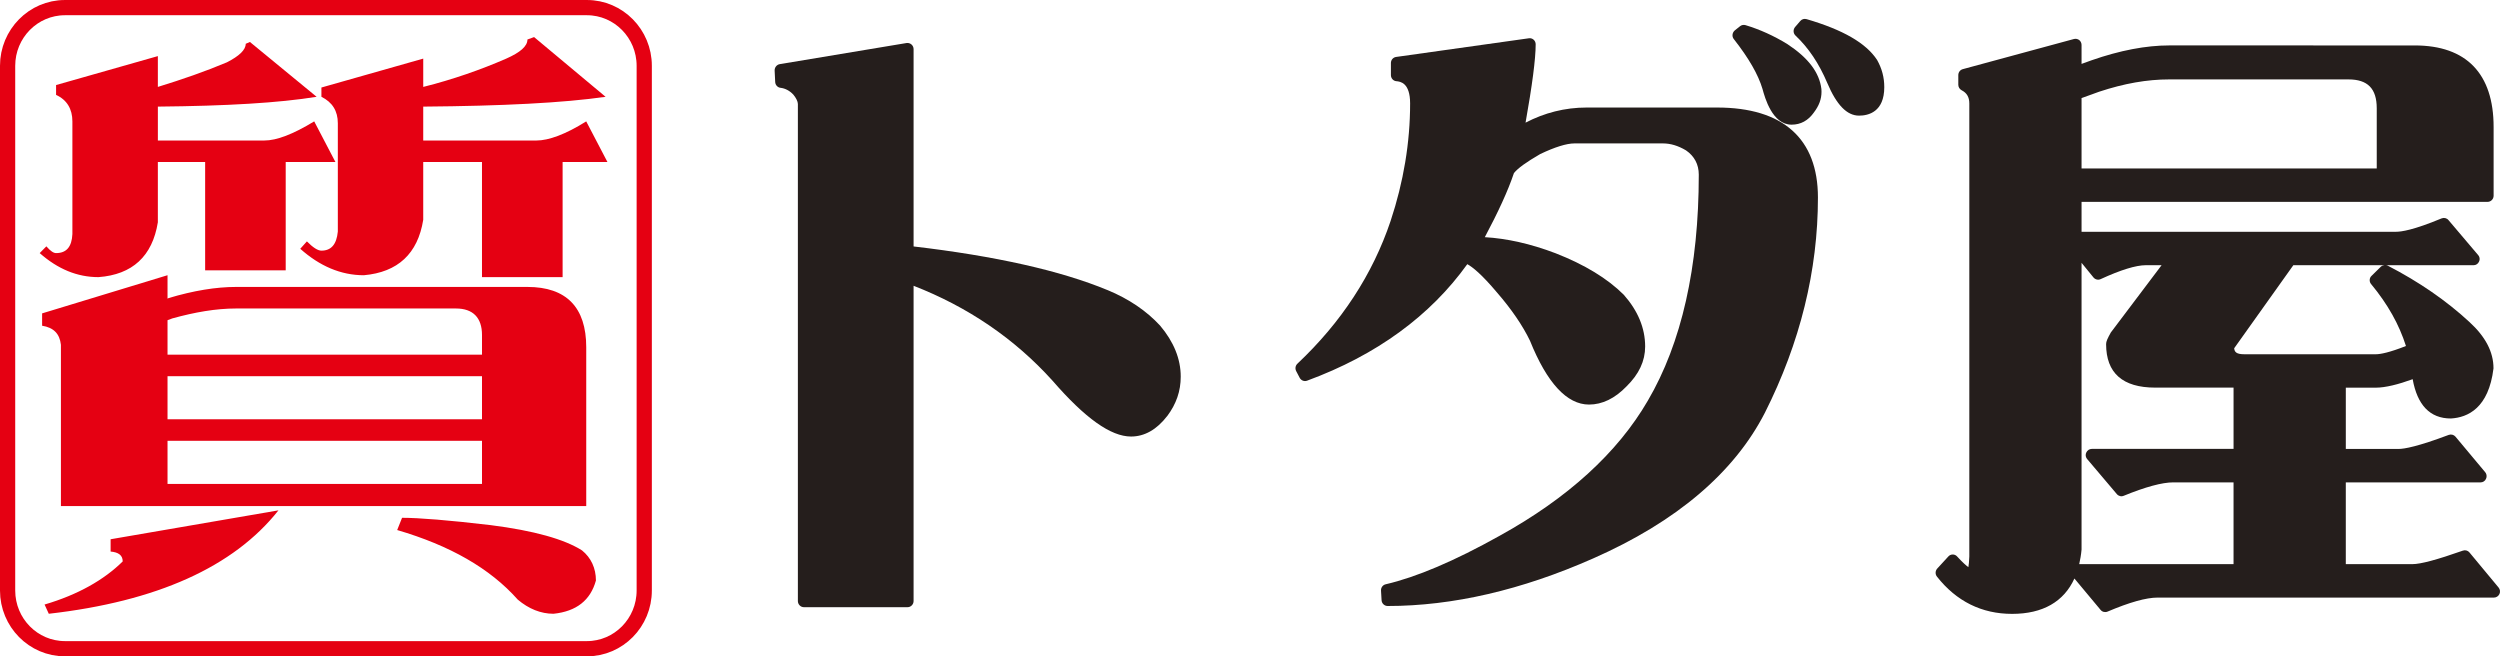
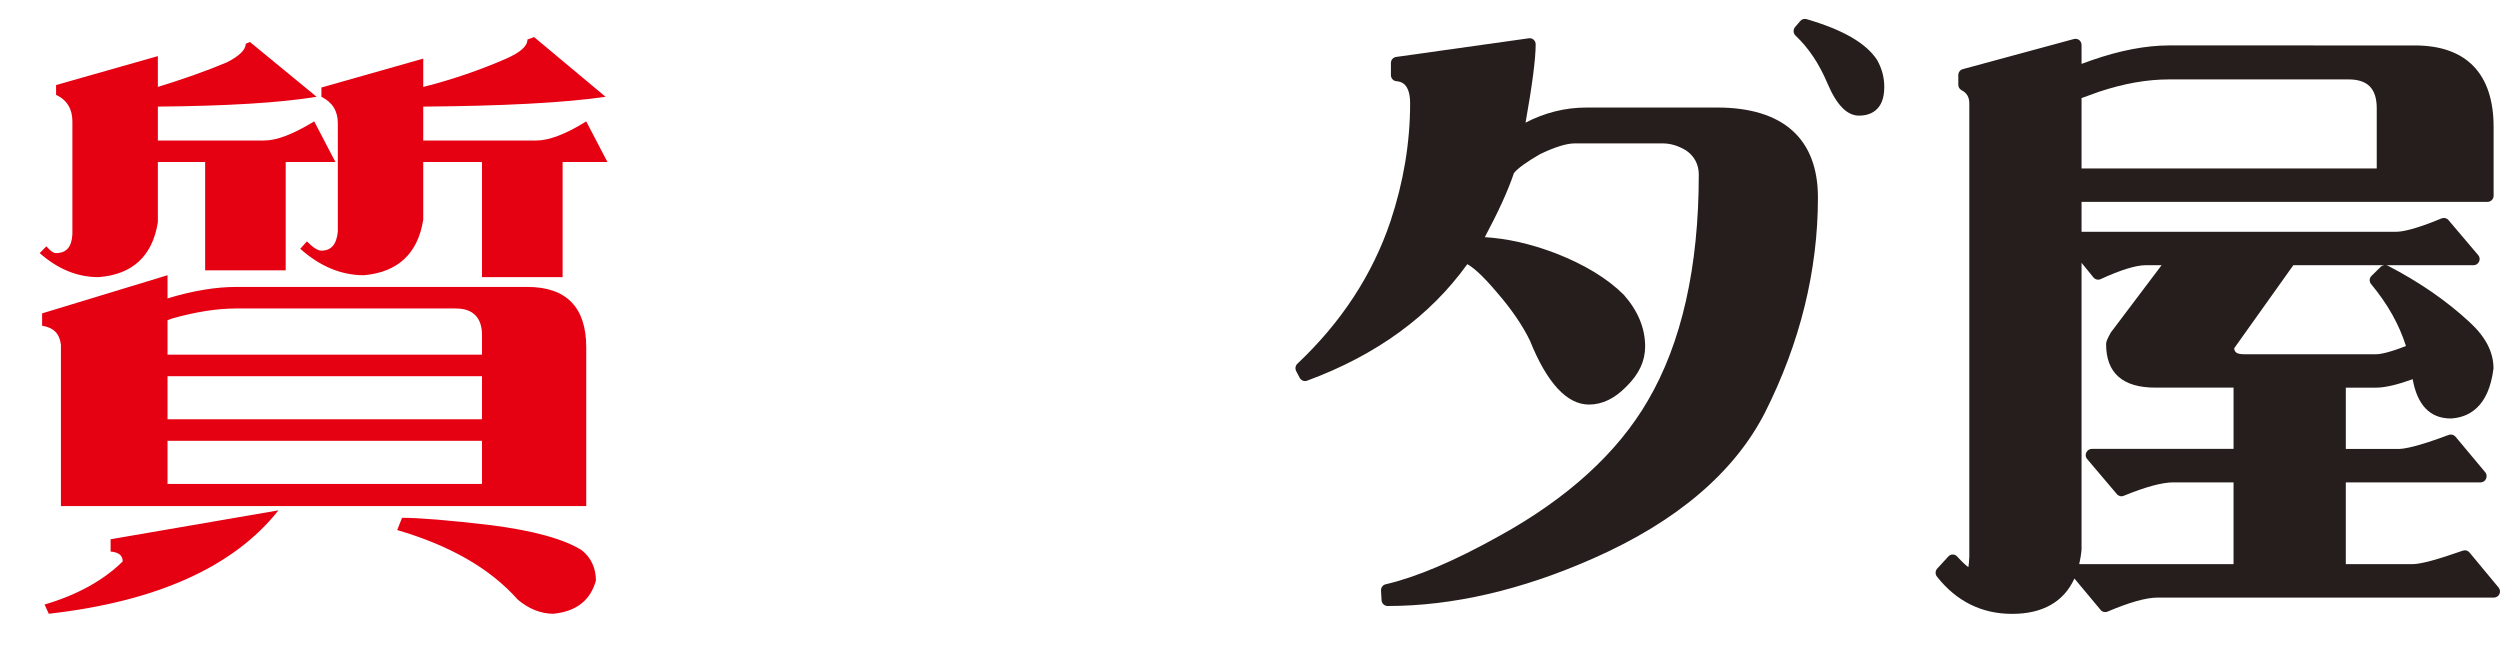
<svg xmlns="http://www.w3.org/2000/svg" id="b" data-name="レイヤー 2" viewBox="0 0 237.676 62.397">
  <defs>
    <style>
      .d {
        fill: none;
        stroke: #e50012;
        stroke-width: 1.447px;
      }

      .e {
        fill: #251e1c;
      }

      .e, .f {
        stroke-width: 0px;
      }

      .f {
        fill: #e50012;
      }
    </style>
  </defs>
  <g id="c" data-name="header">
    <g>
      <g>
-         <path class="e" d="M105.306,27.585c-4.483-1.86-10.706-3.248-18.451-4.155V4.672c0-.171-.075-.336-.202-.445-.128-.11-.298-.162-.468-.136l-12.061,2.008c-.286.055-.491.314-.479.611l.053,1.088c.013.289.238.526.518.552.419.048.844.265,1.195.631.273.326.443.668.443.906v47.254c0,.321.26.585.573.585h9.853c.314,0,.574-.264.574-.585v-29.972c5.137,2,9.592,5.009,13.218,9.033,3.093,3.563,5.53,5.299,7.455,5.299,1.286,0,2.44-.657,3.436-1.945q.004-.004.009-.006c.86-1.15,1.28-2.372,1.28-3.743,0-1.684-.663-3.314-1.964-4.854-1.304-1.411-2.975-2.538-4.981-3.37" />
        <path class="e" d="M171.753,1.821c-.219-.066-.449.001-.596.172l-.492.571c-.208.238-.194.602.034.817,1.24,1.171,2.231,2.647,3.019,4.503.883,2.091,1.869,3.11,3.024,3.11.888,0,2.397-.353,2.397-2.709,0-.921-.221-1.762-.682-2.583-1.056-1.611-3.245-2.869-6.704-3.882" />
-         <path class="e" d="M172.448,10.691c-.002.003-.005.003-.005.003-.007.009-.007.012-.01.014.003-.005.01-.012.016-.017" />
-         <path class="e" d="M169.911,4.184c-1.27-.78-2.597-1.381-3.962-1.793-.183-.054-.382-.014-.522.102l-.5.398c-.118.102-.194.24-.214.396-.018.153.02.308.124.432,1.425,1.819,2.311,3.359,2.724,4.736.226.829.931,3.397,2.765,3.397.866,0,1.578-.387,2.12-1.156.49-.643.726-1.277.726-1.969,0-.088,0-.177-.01-.262-.191-1.574-1.247-2.964-3.248-4.281" />
        <path class="e" d="M163.24,10.223h-12.397c-2.068,0-4.013.502-5.808,1.438.629-3.523.962-6.063.962-7.447,0-.167-.067-.328-.193-.439-.127-.115-.294-.161-.459-.135l-12.615,1.774c-.286.039-.495.285-.495.576v1.152c0,.301.226.554.516.577.359.035,1.31.124,1.31,2.117,0,3.708-.624,7.463-1.855,11.17-1.702,5.077-4.69,9.646-8.861,13.571-.196.187-.237.471-.114.709l.33.631c.139.256.436.376.704.275,6.617-2.435,11.723-6.182,15.232-11.078.487.265,1.35.942,2.834,2.706,1.357,1.562,2.438,3.142,3.127,4.577,1.617,4.014,3.51,6.065,5.612,6.065,1.261,0,2.457-.583,3.562-1.726,1.185-1.164,1.773-2.409,1.773-3.797,0-1.739-.686-3.395-2.031-4.915-1.557-1.554-3.731-2.87-6.478-3.945-2.403-.916-4.655-1.409-6.734-1.531,1.258-2.362,2.206-4.412,2.768-6.092.379-.47,1.17-1.04,2.5-1.811,1.395-.664,2.503-1.011,3.256-1.011h8.405c.725,0,1.448.216,2.203.665.789.545,1.21,1.327,1.21,2.306,0,8.78-1.632,16.012-4.846,21.49-2.871,4.944-7.614,9.274-14.109,12.854-4.252,2.377-7.885,3.921-10.809,4.599-.274.06-.462.312-.446.599l.053.921c.021.308.274.545.581.545,6.172,0,12.745-1.517,19.535-4.523,7.915-3.488,13.404-8.152,16.328-13.854,3.351-6.651,5.041-13.53,5.041-20.456,0-5.598-3.316-8.557-9.59-8.557" />
        <path class="e" d="M237.54,55.855l-2.767-3.333c-.151-.187-.404-.254-.63-.172-2.449.864-4.019,1.283-4.794,1.283h-6.333v-7.771h12.809c.224,0,.436-.132.52-.341.038-.076.056-.164.056-.247,0-.136-.04-.273-.132-.38l-2.822-3.377c-.16-.19-.415-.254-.644-.172-2.938,1.106-4.221,1.336-4.775,1.336h-5.011v-5.826h2.857c.895,0,2.127-.305,3.499-.806.438,2.438,1.628,3.736,3.631,3.736,1.619-.093,3.592-.993,4.053-4.761v-.013c0-1.555-.768-3.008-2.283-4.395-2.172-2.012-4.789-3.821-7.762-5.356-.049-.033-.104-.033-.163-.046h8.317c.222,0,.429-.137.515-.342.04-.075.059-.161.059-.239,0-.143-.047-.278-.143-.384l-2.822-3.328c-.159-.19-.42-.252-.65-.16-2.681,1.117-3.854,1.273-4.322,1.273h-29.909v-2.843h38.594c.315,0,.58-.257.58-.583v-6.534c0-5.077-2.595-7.755-7.493-7.755l-23.348-.002c-2.194,0-4.678.47-7.375,1.411-.007,0-.496.175-.959.347v-1.803c0-.183-.082-.352-.222-.466-.14-.105-.332-.144-.503-.098l-10.566,2.866c-.253.068-.426.299-.426.567v.919c0,.213.122.418.315.518.5.259.732.659.732,1.257v43.067c-.022.505-.05.813-.091,1.018-.206-.153-.541-.439-1.066-1.014-.102-.118-.252-.191-.419-.191-.164,0-.311.068-.419.188l-1.055,1.149c-.193.213-.208.538-.029.763,1.853,2.354,4.259,3.545,7.147,3.545,2.921,0,4.923-1.16,5.923-3.362.516.62,2.49,2.985,2.49,2.985.158.194.43.257.66.161,2.078-.884,3.678-1.333,4.756-1.333h31.982c.216,0,.422-.132.519-.336.098-.203.064-.449-.08-.618M197.894,16.015v-6.69c.51-.18,1.672-.605,1.672-.605,2.377-.787,4.561-1.171,6.662-1.171h17.041c1.826,0,2.689.874,2.689,2.741v5.724h-28.063ZM226.35,25.354l-.877.863c-.126.109-.186.267-.186.413,0,.143.046.277.14.383,1.58,1.909,2.657,3.834,3.308,5.881-1.548.614-2.426.785-2.861.785h-12.511c-.769,0-.927-.23-.958-.57.228-.321,5.297-7.444,5.624-7.896h8.663c-.121.013-.24.05-.341.141M197.894,52.268v-27.282c.568.697,1.138,1.397,1.138,1.397.17.197.447.264.681.151,1.907-.876,3.354-1.322,4.302-1.322h1.489c-1.076,1.431-4.826,6.397-4.826,6.397-.327.592-.449.851-.449,1.105,0,2.751,1.57,4.137,4.673,4.137h7.443v5.826h-13.479c-.221,0-.427.134-.521.345-.037.081-.057.16-.057.241,0,.138.051.275.144.386l2.816,3.324c.162.193.427.261.656.161,2.069-.845,3.654-1.275,4.706-1.275h5.734v7.771h-14.672c.096-.425.178-.882.22-1.364" />
      </g>
      <g>
        <path class="f" d="M15.927,41.908h29.897v4.097H15.927v-4.097ZM23.76,3.99l-.399.173c0,.587-.634,1.171-1.787,1.761-2.071.873-4.265,1.631-6.567,2.339v-2.929l-9.676,2.751v.938c1.034.469,1.551,1.348,1.551,2.515v10.714c-.056,1.227-.573,1.81-1.551,1.81-.231,0-.522-.177-.924-.642l-.633.642c1.727,1.522,3.572,2.285,5.587,2.285,3.229-.238,5.128-1.992,5.646-5.213v-5.733h4.496v10.297h7.659v-10.297h4.726l-2.017-3.862c-2.02,1.23-3.575,1.818-4.726,1.818h-10.137v-3.222c6.51-.062,11.517-.351,15.093-.933l-6.339-5.21ZM50.78,3.524l-.636.231c0,.645-.69,1.231-2.012,1.817-2.422,1.056-5.073,1.984-7.894,2.692v-2.692l-9.68,2.748v.881c1.039.521,1.56,1.343,1.56,2.514v10.298c-.118,1.232-.638,1.816-1.56,1.816-.343,0-.804-.294-1.38-.88l-.632.703c1.842,1.641,3.859,2.515,6.046,2.515,3.227-.288,5.127-2.042,5.645-5.268v-5.497h5.586v10.946h7.665v-10.946h4.262l-2.018-3.862c-1.957,1.23-3.573,1.818-4.723,1.818h-10.772v-3.222c7.485-.062,13.31-.351,17.338-.933l-6.797-5.677ZM15.927,26.165l-11.923,3.628v1.173c1.096.174,1.671.764,1.788,1.816v15.327h49.942v-15.094c0-3.805-1.899-5.736-5.589-5.736h-27.707c-1.898,0-4.033.35-6.394,1.054l-.117.058v-2.226ZM15.927,35.764h29.897v4.097H15.927v-4.097ZM15.927,33.718v-3.276l.463-.173c2.133-.59,4.149-.941,6.047-.941h20.911c1.617,0,2.476.874,2.476,2.518v1.873H15.927ZM26.473,48.519l-15.957,2.748v1.169c.745.064,1.15.353,1.15.939-1.784,1.759-4.262,3.167-7.429,4.098l.401.878c10.255-1.167,17.572-4.446,21.835-9.832M38.224,49.227l-.463,1.164c5.013,1.472,8.814,3.633,11.464,6.615,1.035.876,2.189,1.345,3.395,1.345,2.193-.228,3.516-1.288,4.035-3.161,0-1.167-.46-2.166-1.325-2.864-1.671-1.059-4.55-1.878-8.696-2.404-3.978-.468-6.8-.695-8.41-.695" />
-         <path class="d" d="M61.248,56.136c0,3.063-2.443,5.538-5.452,5.538H6.178c-3.013,0-5.455-2.475-5.455-5.538V6.257C.724,3.201,3.166.724,6.178.724h49.618c3.009,0,5.452,2.477,5.452,5.533v49.879Z" />
      </g>
    </g>
  </g>
</svg>